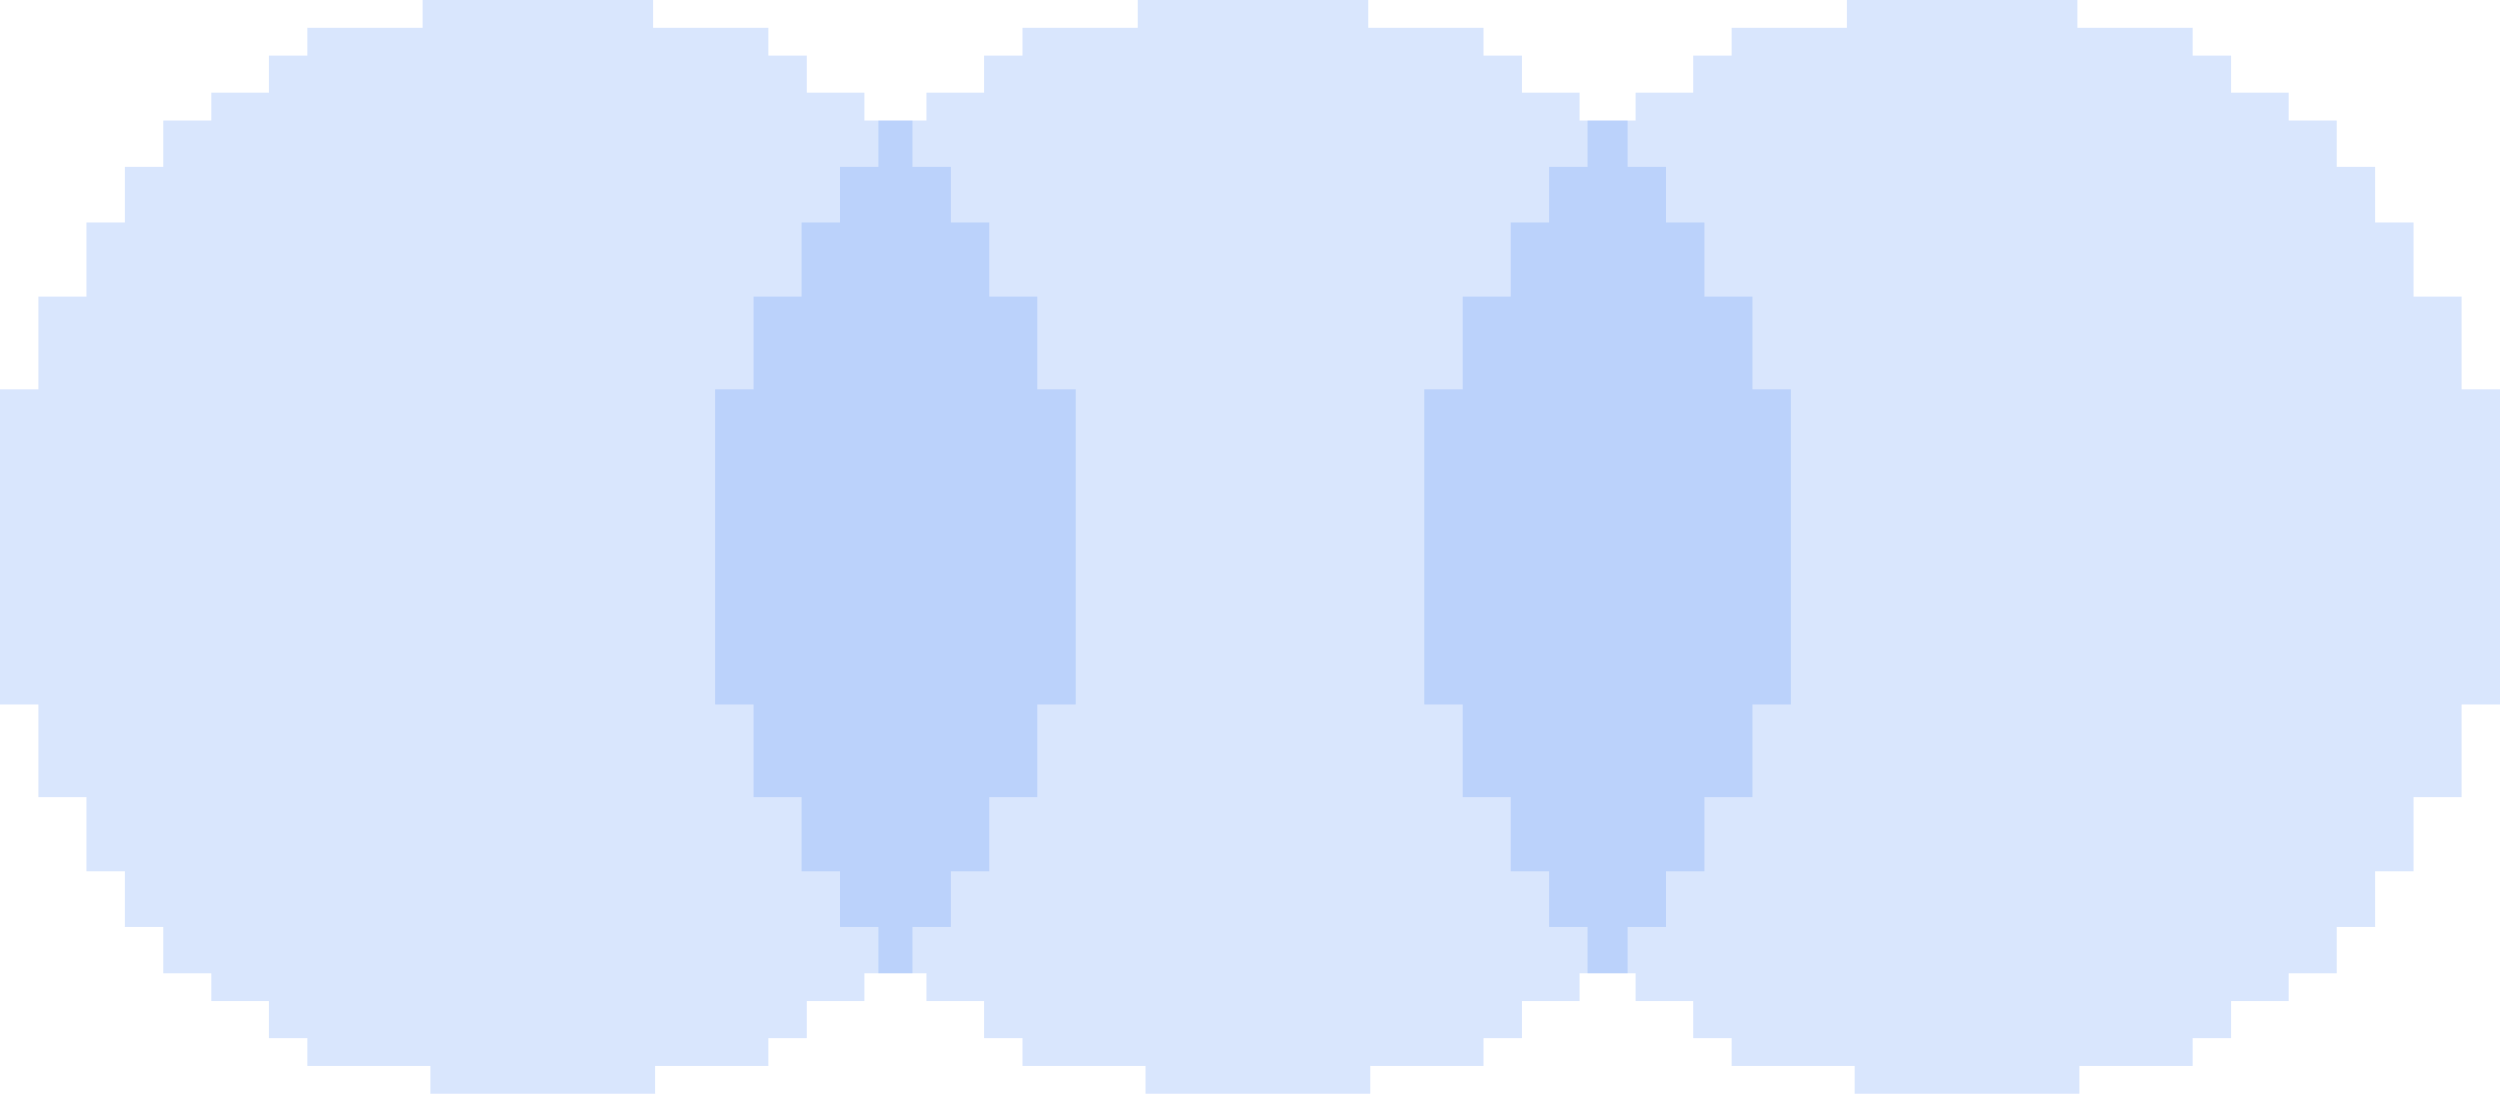
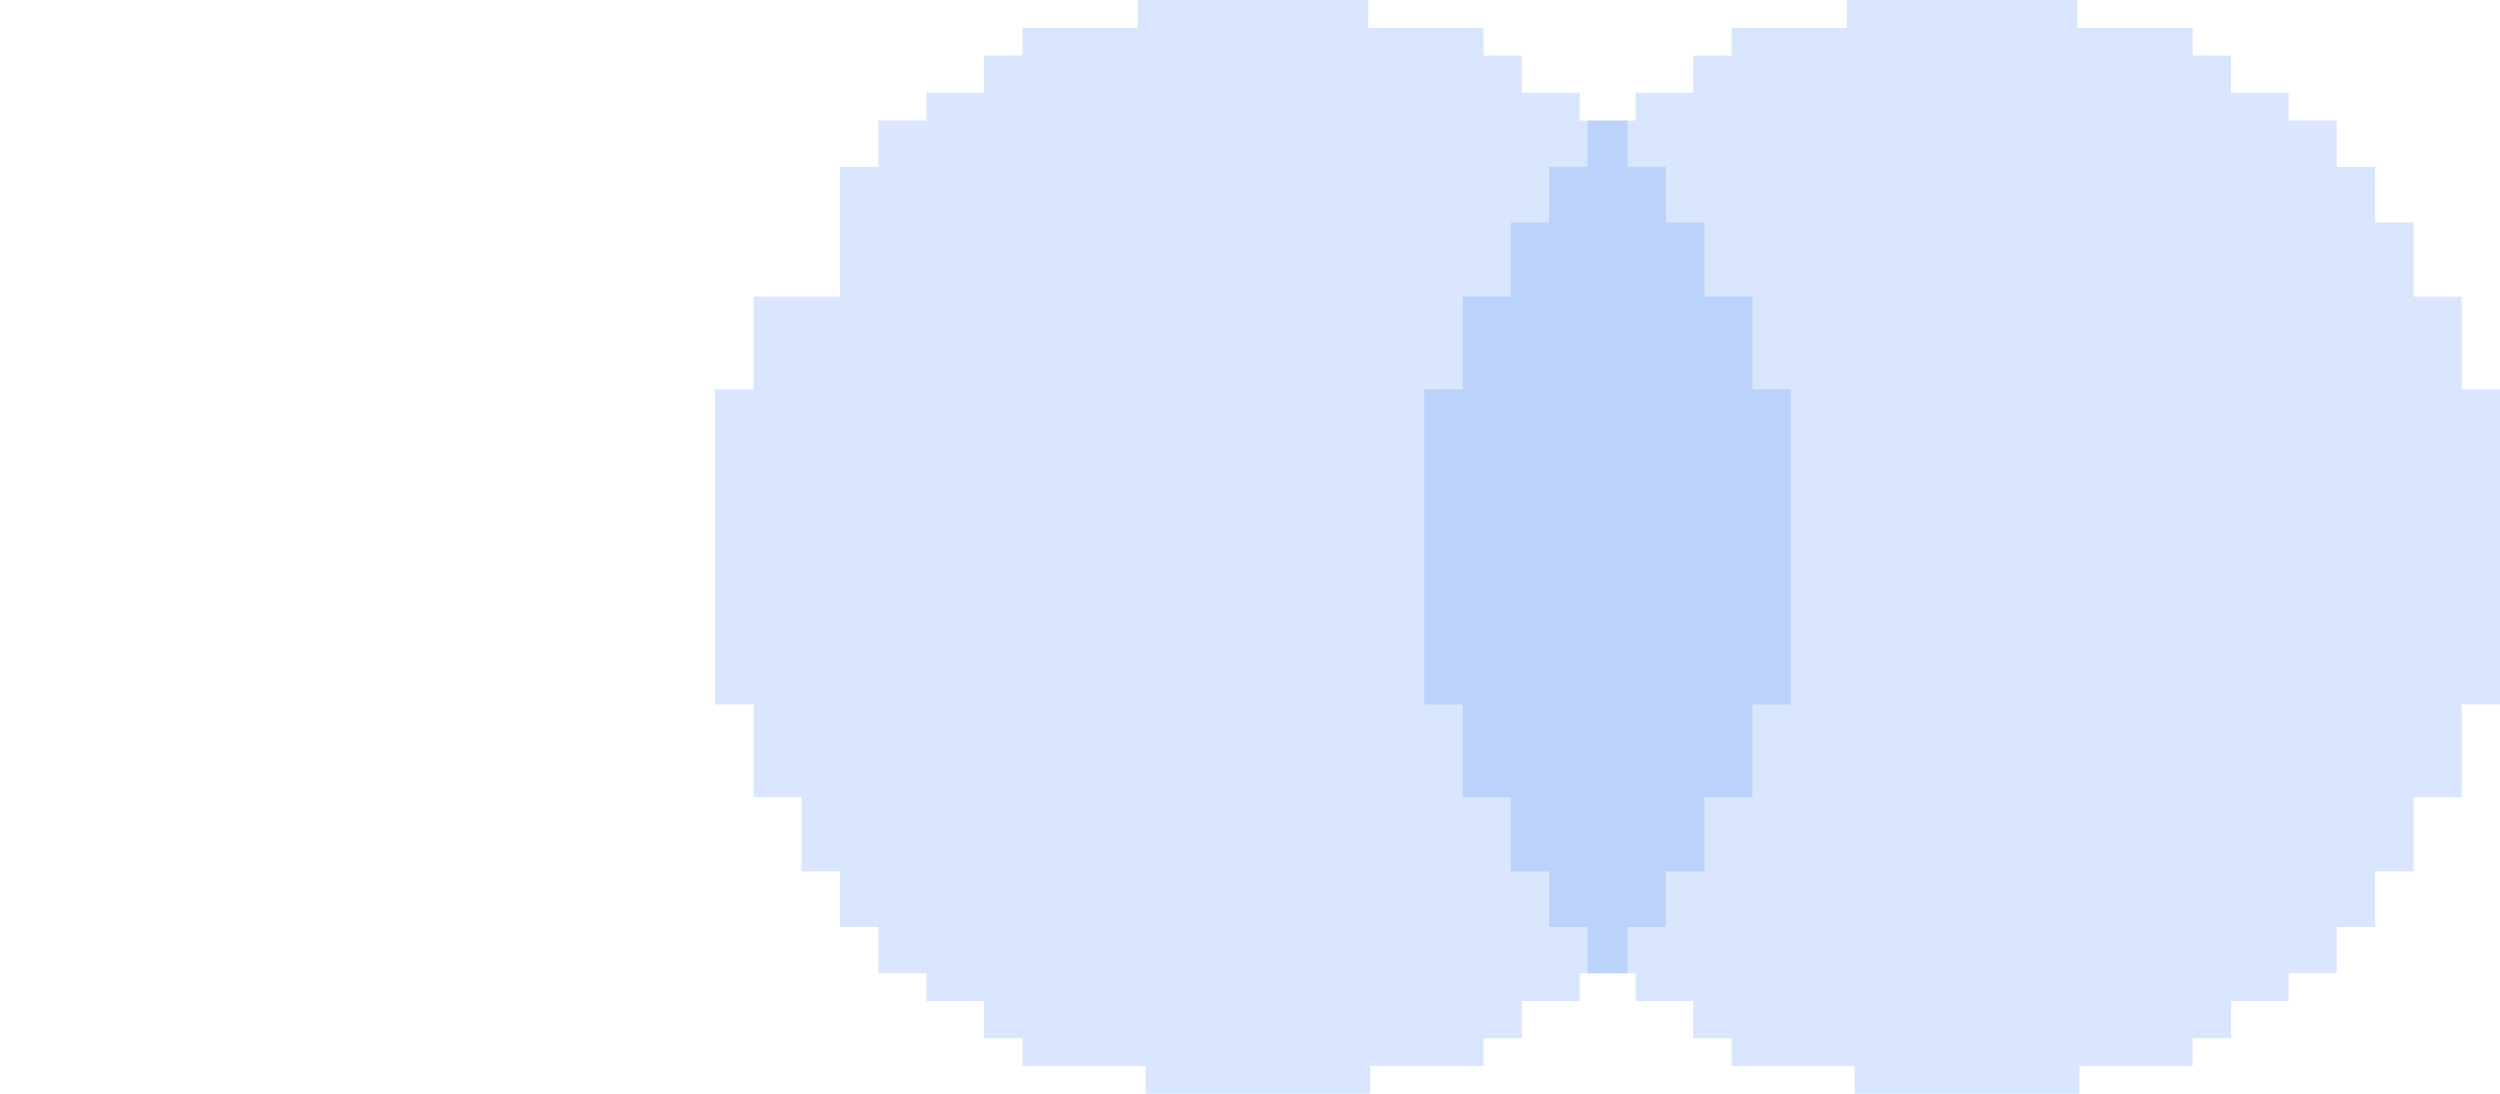
<svg xmlns="http://www.w3.org/2000/svg" width="416" height="182" viewBox="0 0 416 182" fill="none">
-   <path d="M51.143 4.627H70.321V0L108.679 0V4.627H127.857V9.254H134.25V15.424H143.839V20.051H151.83V27.763H158.223V37.017H164.616V49.356H172.607V64.78H179V75.576V106.424V117.22H172.607V132.644H164.616V144.983H158.223V154.237H151.83V161.949H143.839V166.576H134.25V172.746H127.857V177.373H109.009V182H71.617V177.373H51.143V172.746H44.75V166.576H35.161V161.949H27.17V154.237H20.777V144.983H14.384V132.644H6.393V117.22H0L0 106.424L0 75.576L0 64.78H6.393V49.356H14.384V37.017H20.777V27.763H27.17V20.051H35.161V15.424H44.75V9.254H51.143V4.627Z" fill="#4286F5" fill-opacity="0.2" />
-   <path d="M170.143 4.627H189.321V0L227.679 0V4.627H246.857V9.254H253.25V15.424H262.839V20.051H270.83V27.763H277.223V37.017H283.616V49.356H291.607V64.78H298V75.576V106.424V117.22H291.607V132.644H283.616V144.983H277.223V154.237H270.83V161.949H262.839V166.576H253.25V172.746H246.857V177.373H228.009V182H190.617V177.373H170.143V172.746H163.75V166.576H154.161V161.949H146.17V154.237H139.777V144.983H133.384V132.644H125.393V117.22H119V106.424V75.576V64.78H125.393V49.356H133.384V37.017H139.777V27.763H146.17V20.051H154.161V15.424H163.75V9.254H170.143V4.627Z" fill="#4286F5" fill-opacity="0.2" />
+   <path d="M170.143 4.627H189.321V0L227.679 0V4.627H246.857V9.254H253.25V15.424H262.839V20.051H270.83V27.763H277.223V37.017H283.616V49.356H291.607V64.78H298V75.576V106.424V117.22H291.607V132.644H283.616V144.983H277.223V154.237H270.83V161.949H262.839V166.576H253.25V172.746H246.857V177.373H228.009V182H190.617V177.373H170.143V172.746H163.75V166.576H154.161V161.949H146.17V154.237H139.777V144.983H133.384V132.644H125.393V117.22H119V106.424V75.576V64.78H125.393V49.356H133.384H139.777V27.763H146.17V20.051H154.161V15.424H163.75V9.254H170.143V4.627Z" fill="#4286F5" fill-opacity="0.2" />
  <path d="M288.143 4.627H307.321V0L345.679 0V4.627H364.857V9.254H371.25V15.424H380.839V20.051H388.83V27.763H395.223V37.017H401.616V49.356H409.607V64.78H416V75.576V106.424V117.22H409.607V132.644H401.616V144.983H395.223V154.237H388.83V161.949H380.839V166.576H371.25V172.746H364.857V177.373H346.009V182H308.617V177.373H288.143V172.746H281.75V166.576H272.161V161.949H264.17V154.237H257.777V144.983H251.384V132.644H243.393V117.22H237V106.424V75.576V64.78H243.393V49.356H251.384V37.017H257.777V27.763H264.17V20.051H272.161V15.424H281.75V9.254H288.143V4.627Z" fill="#4286F5" fill-opacity="0.2" />
</svg>